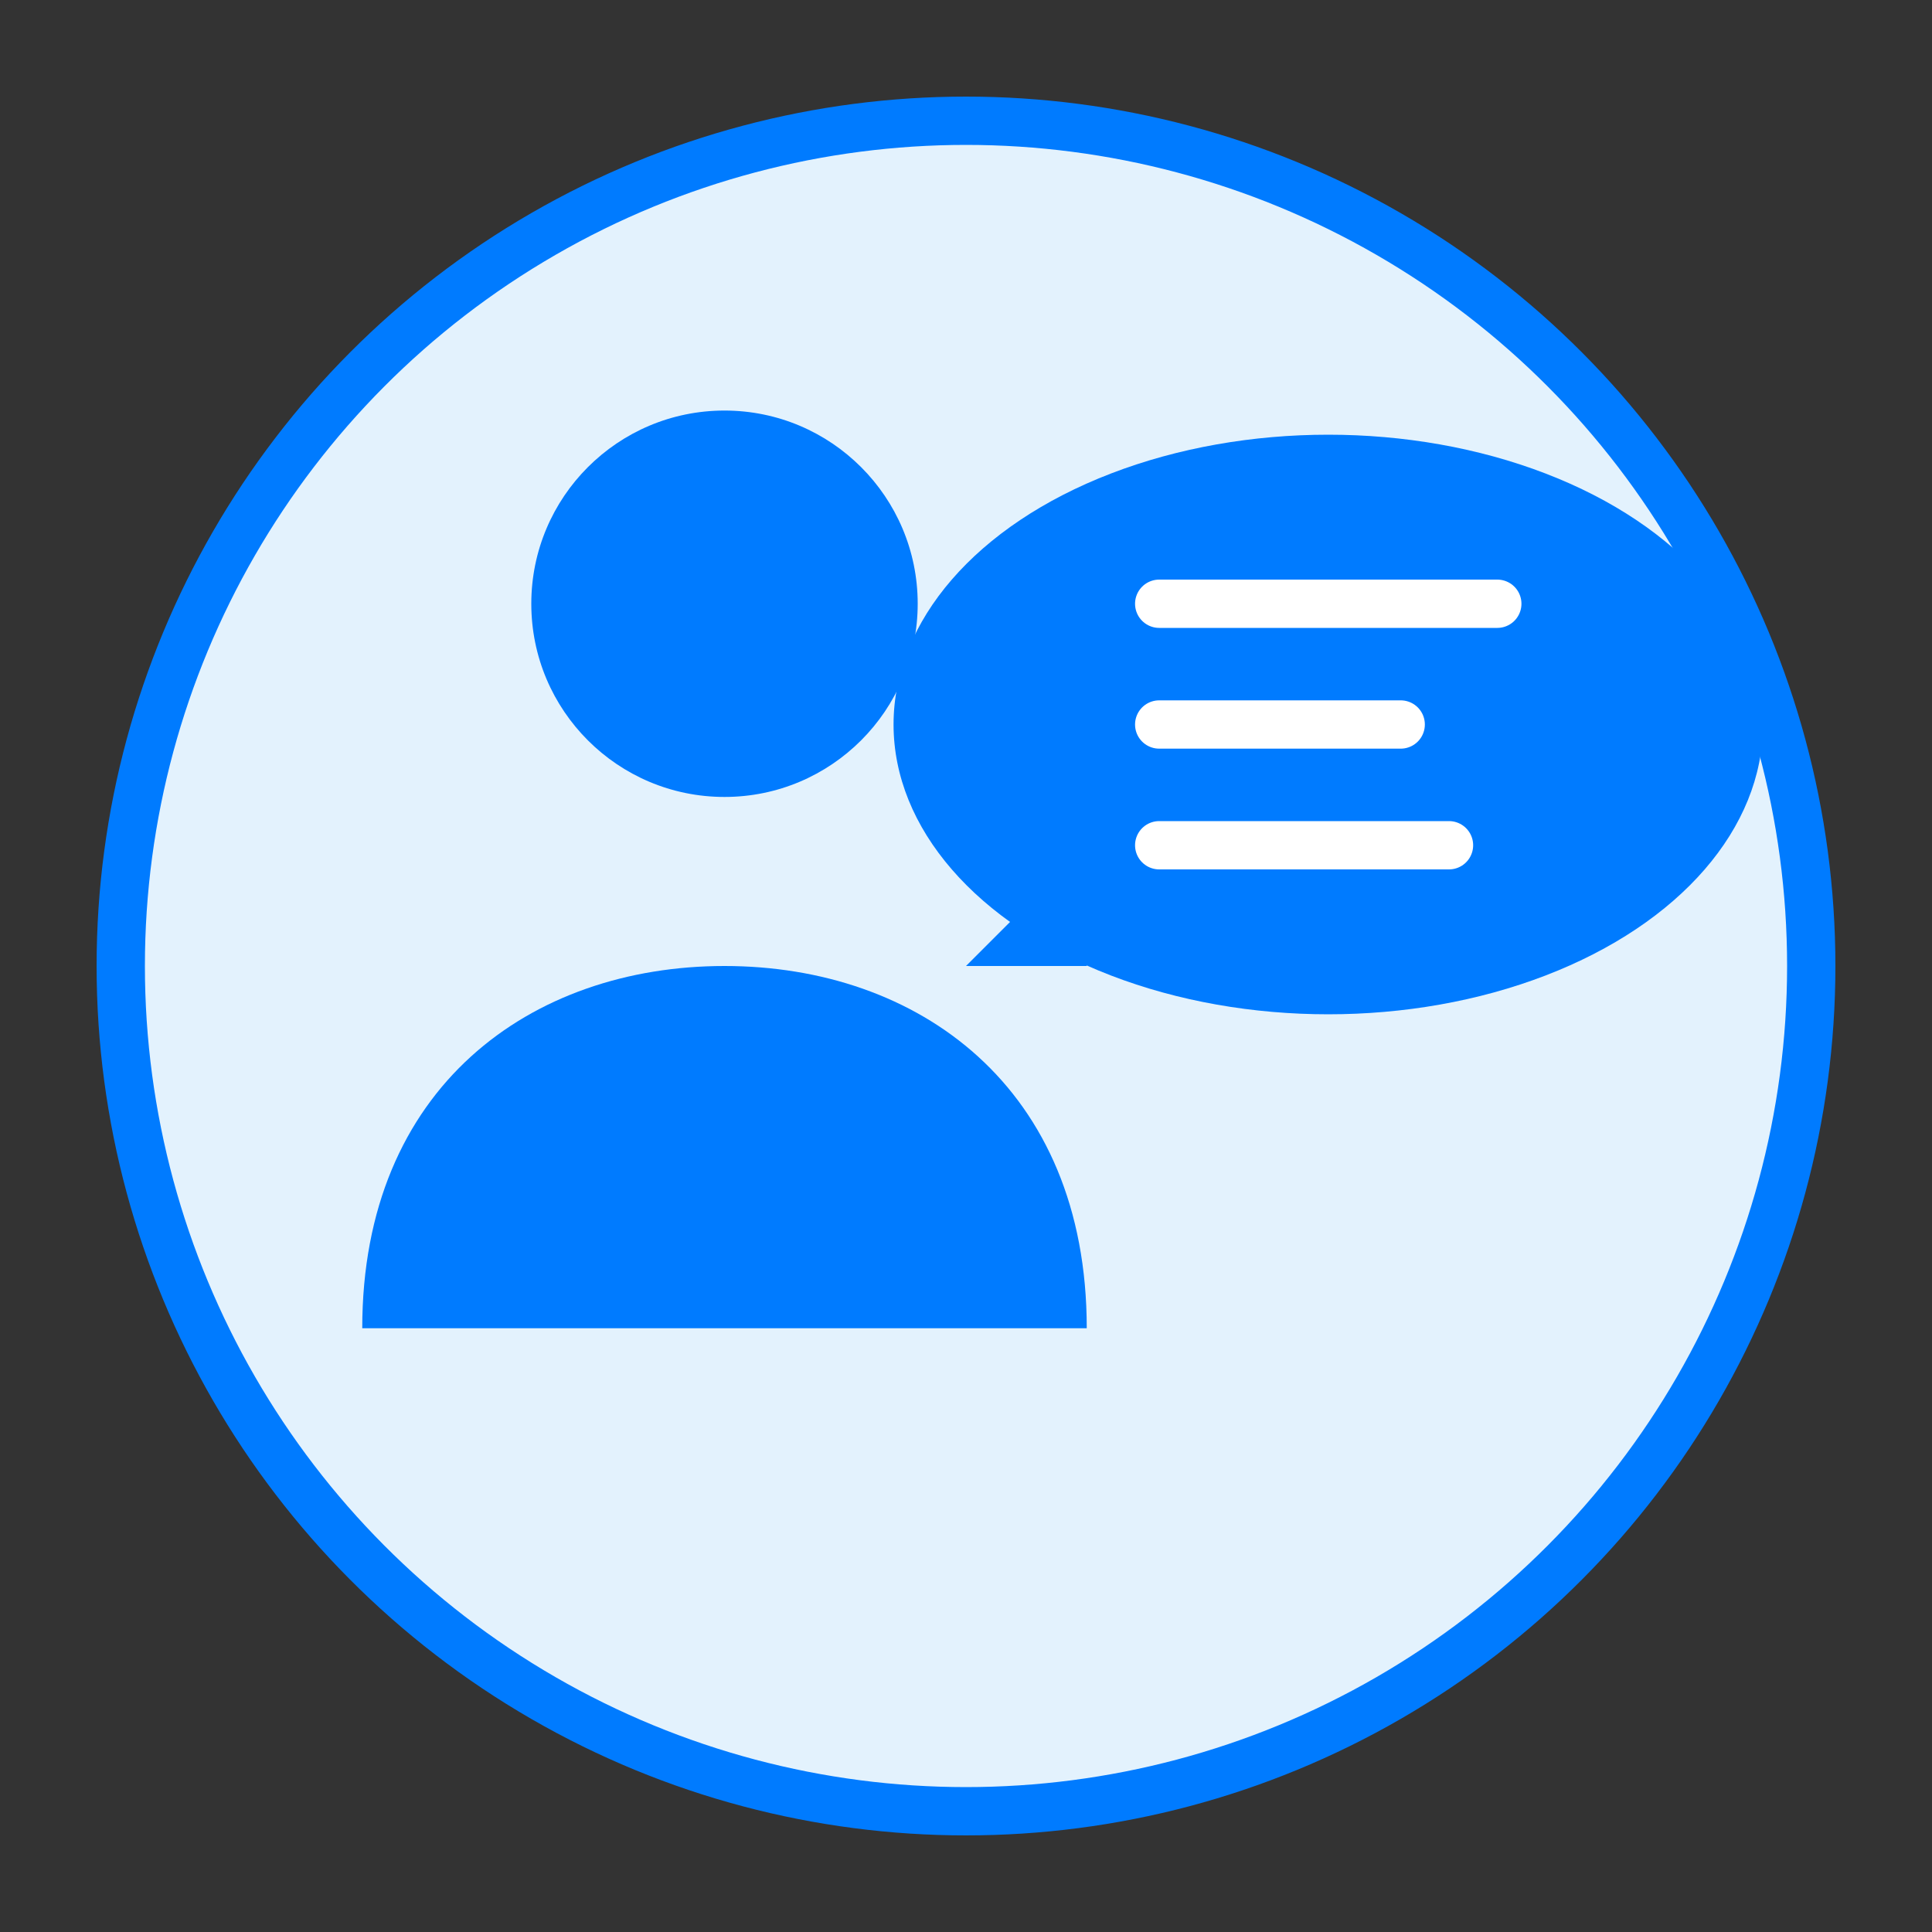
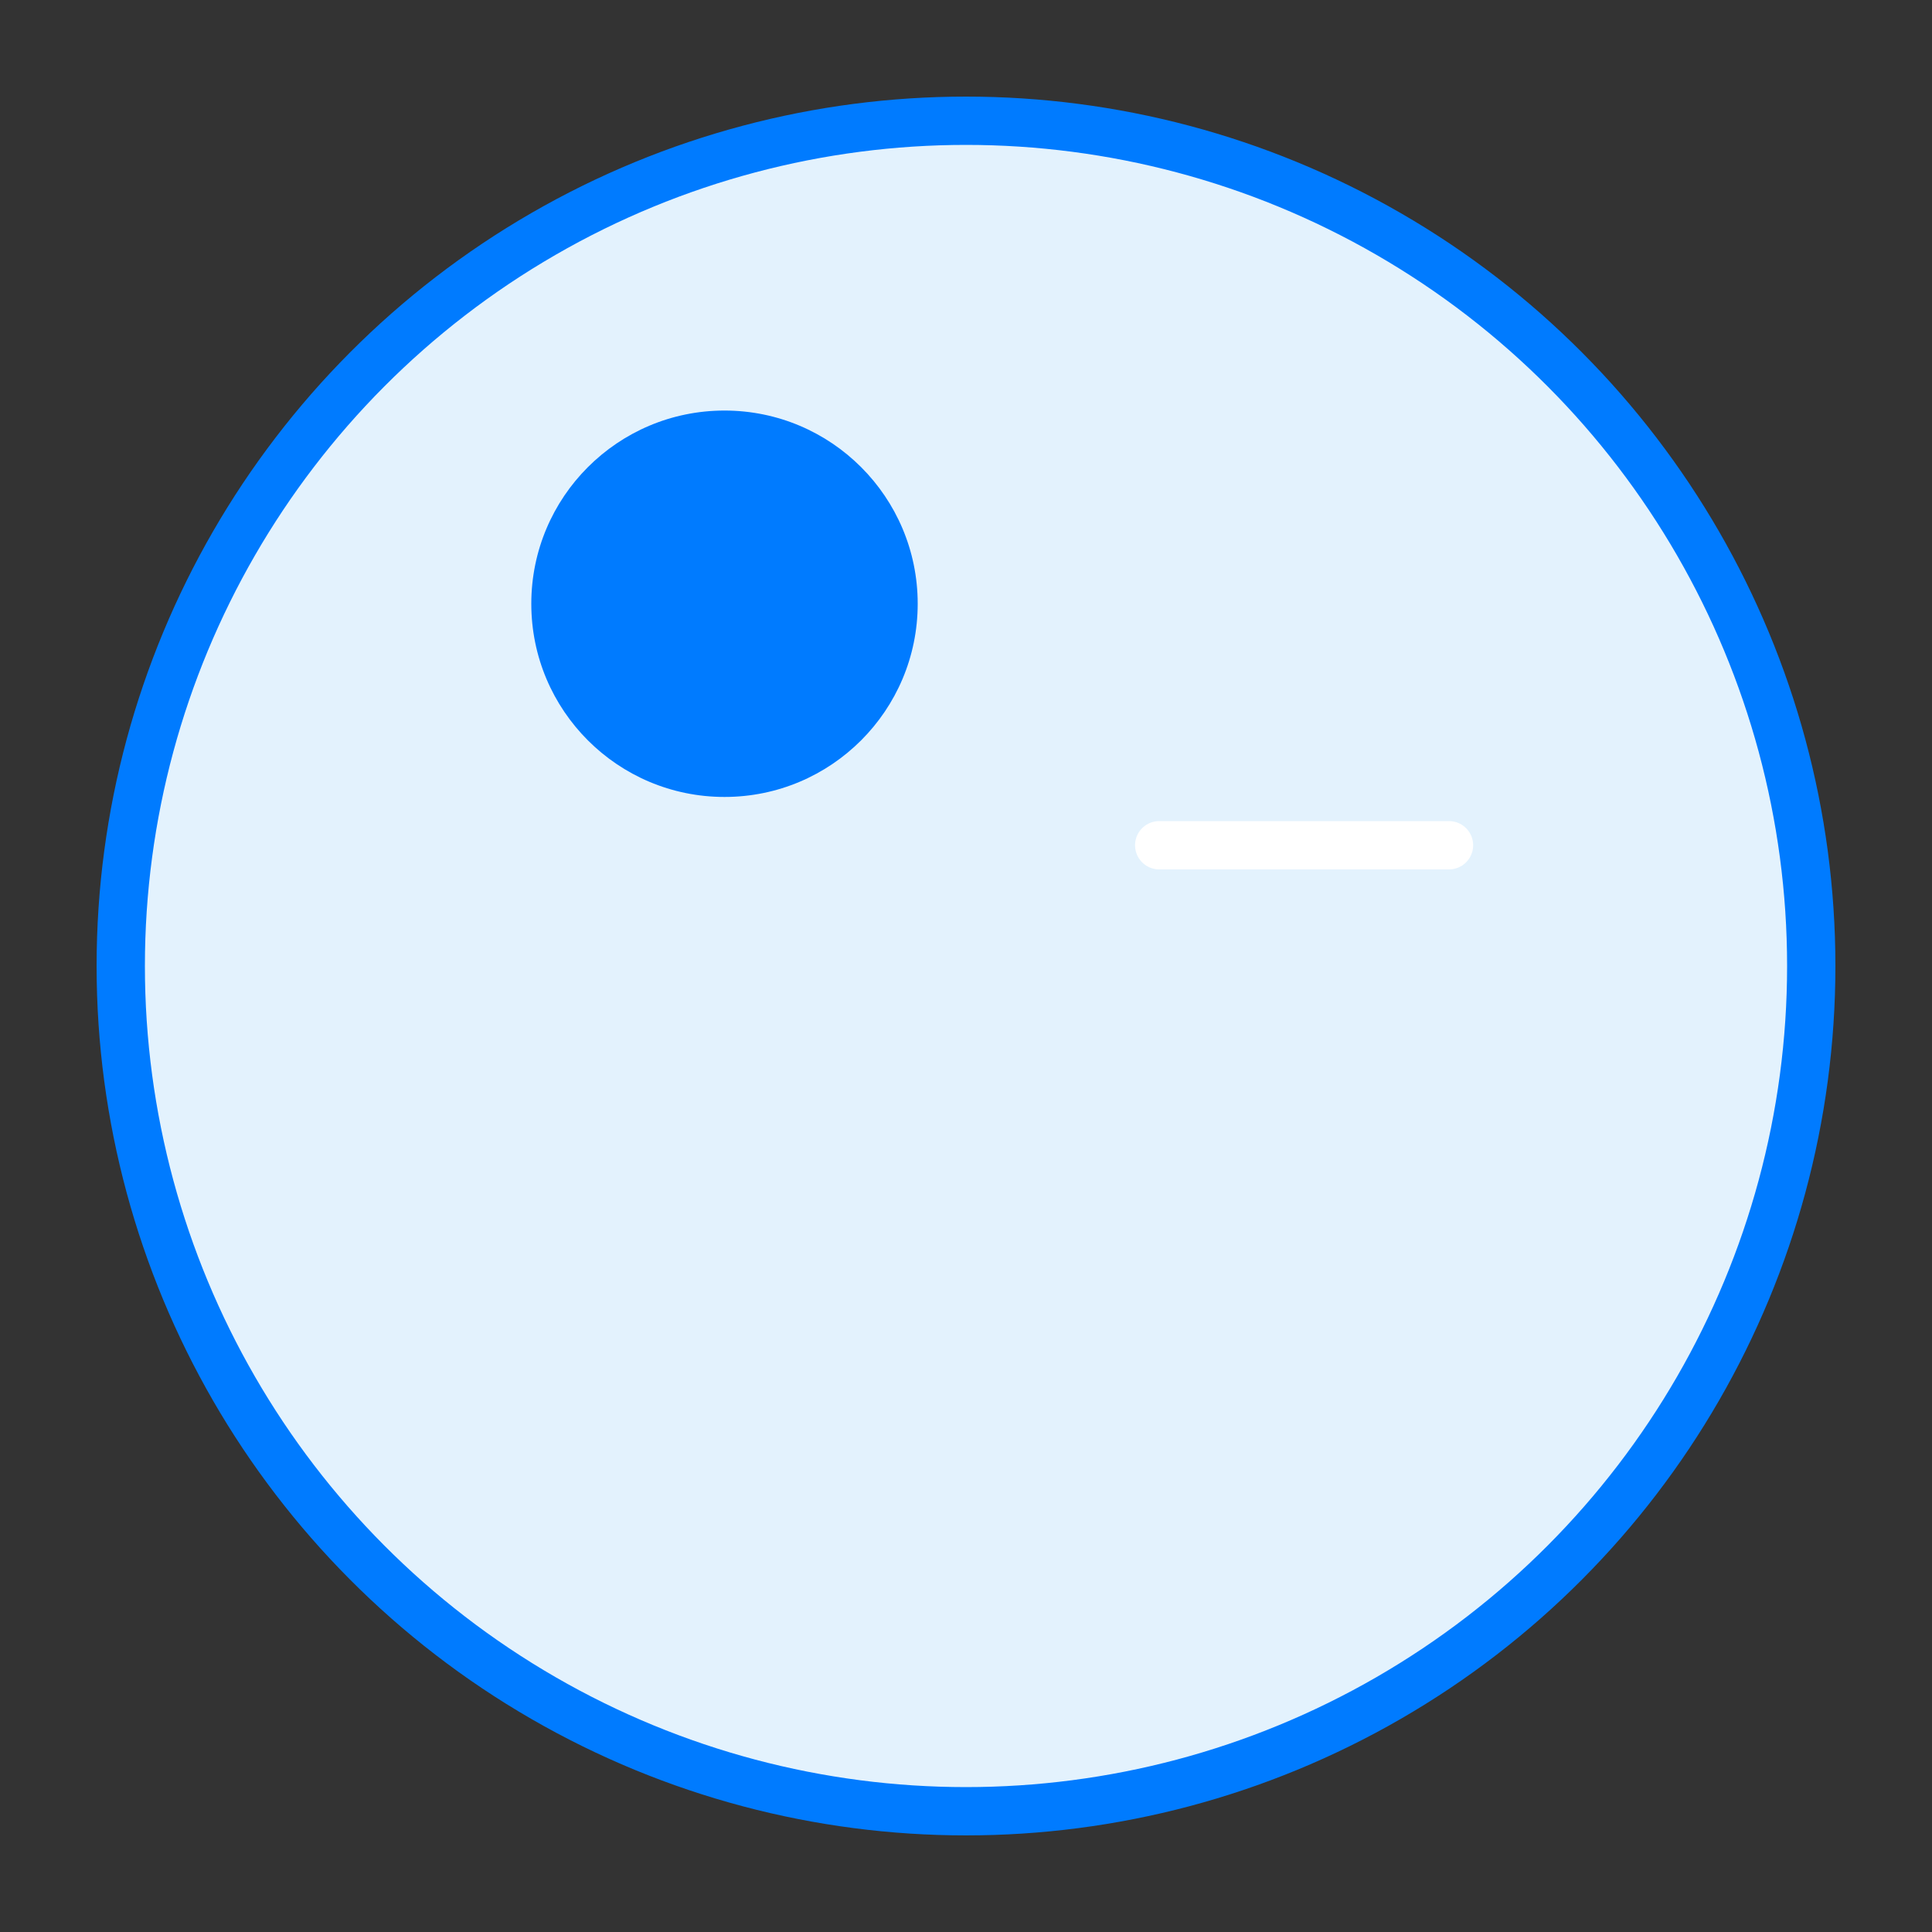
<svg xmlns="http://www.w3.org/2000/svg" width="80" height="80" viewBox="0 0 80 80" fill="none">
  <rect x="0" y="0" width="80" height="80" fill="#333333" stroke="none" />
  <circle cx="40" cy="40" r="35" fill="#E3F2FD" stroke="#007bff" stroke-width="2" />
  <circle cx="30" cy="25" r="8" fill="#007bff" />
-   <path d="M15 55 C15 45 22 40 30 40 C38 40 45 45 45 55" fill="#007bff" />
-   <ellipse cx="55" cy="30" rx="18" ry="12" fill="#007bff" />
-   <path d="M45 35 L40 40 L45 40 Z" fill="#007bff" />
-   <line x1="48" y1="25" x2="62" y2="25" stroke="white" stroke-width="2" stroke-linecap="round" />
-   <line x1="48" y1="30" x2="58" y2="30" stroke="white" stroke-width="2" stroke-linecap="round" />
+   <path d="M45 35 L45 40 Z" fill="#007bff" />
  <line x1="48" y1="35" x2="60" y2="35" stroke="white" stroke-width="2" stroke-linecap="round" />
</svg>